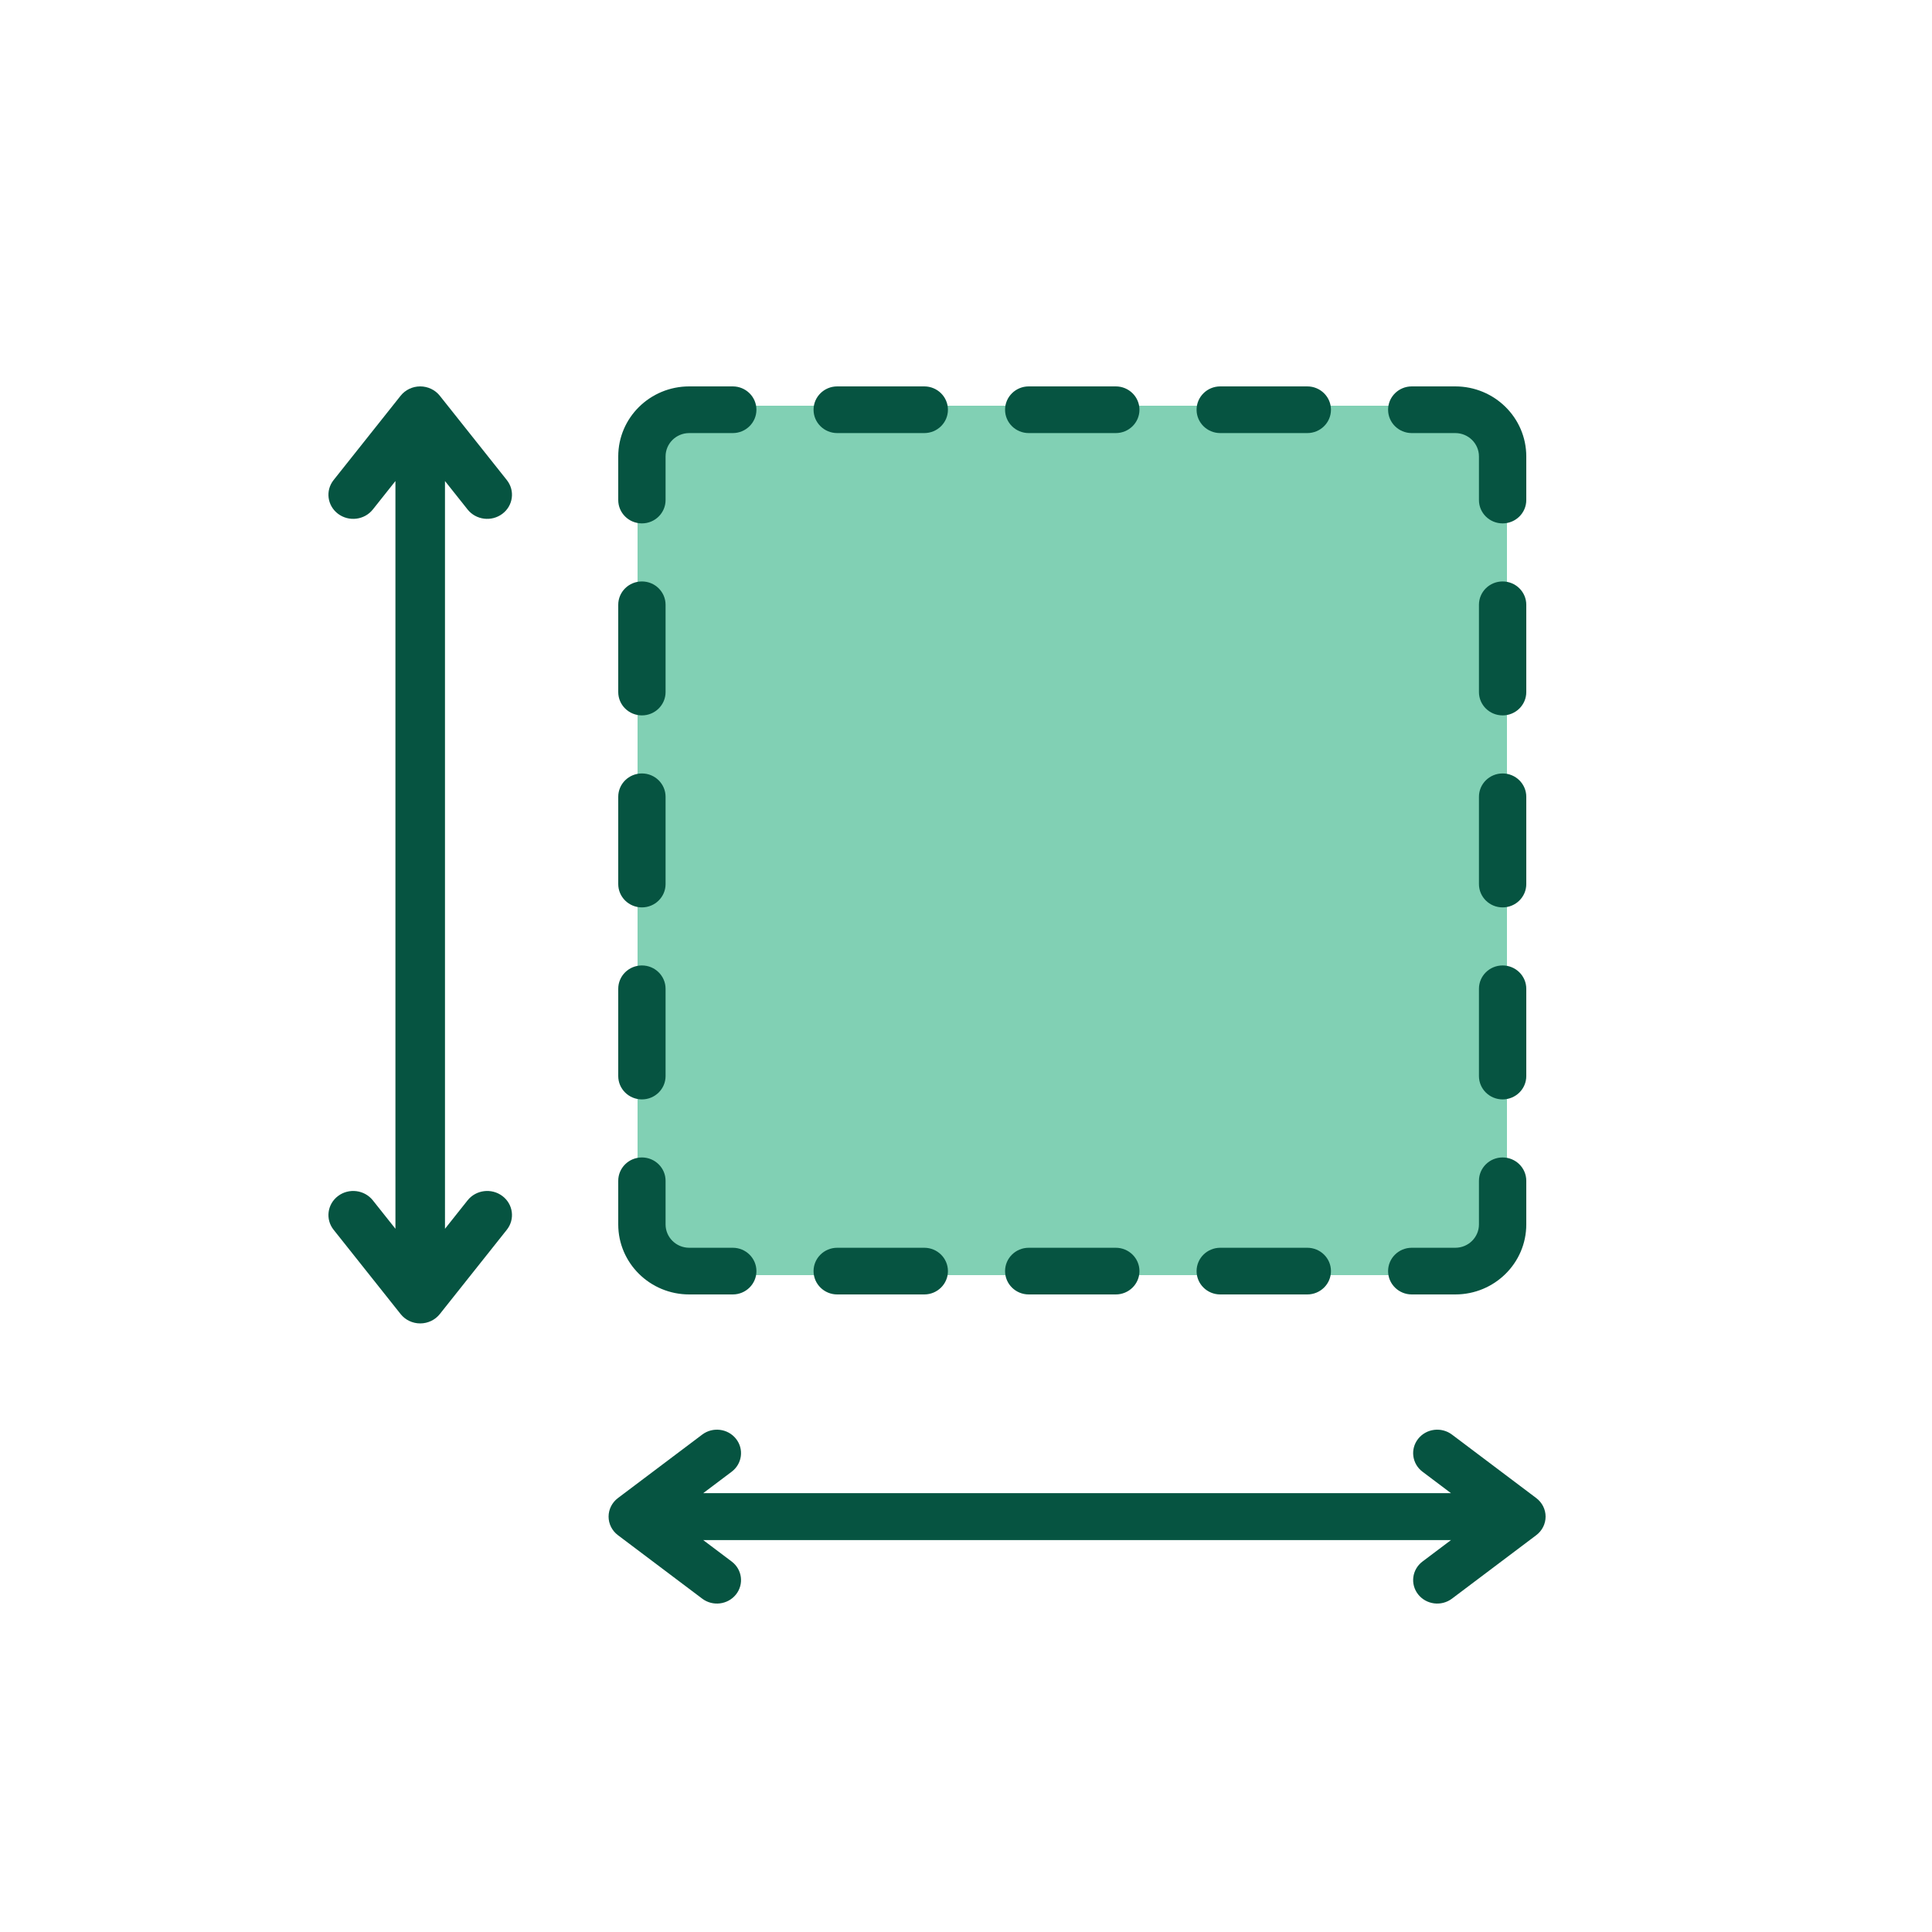
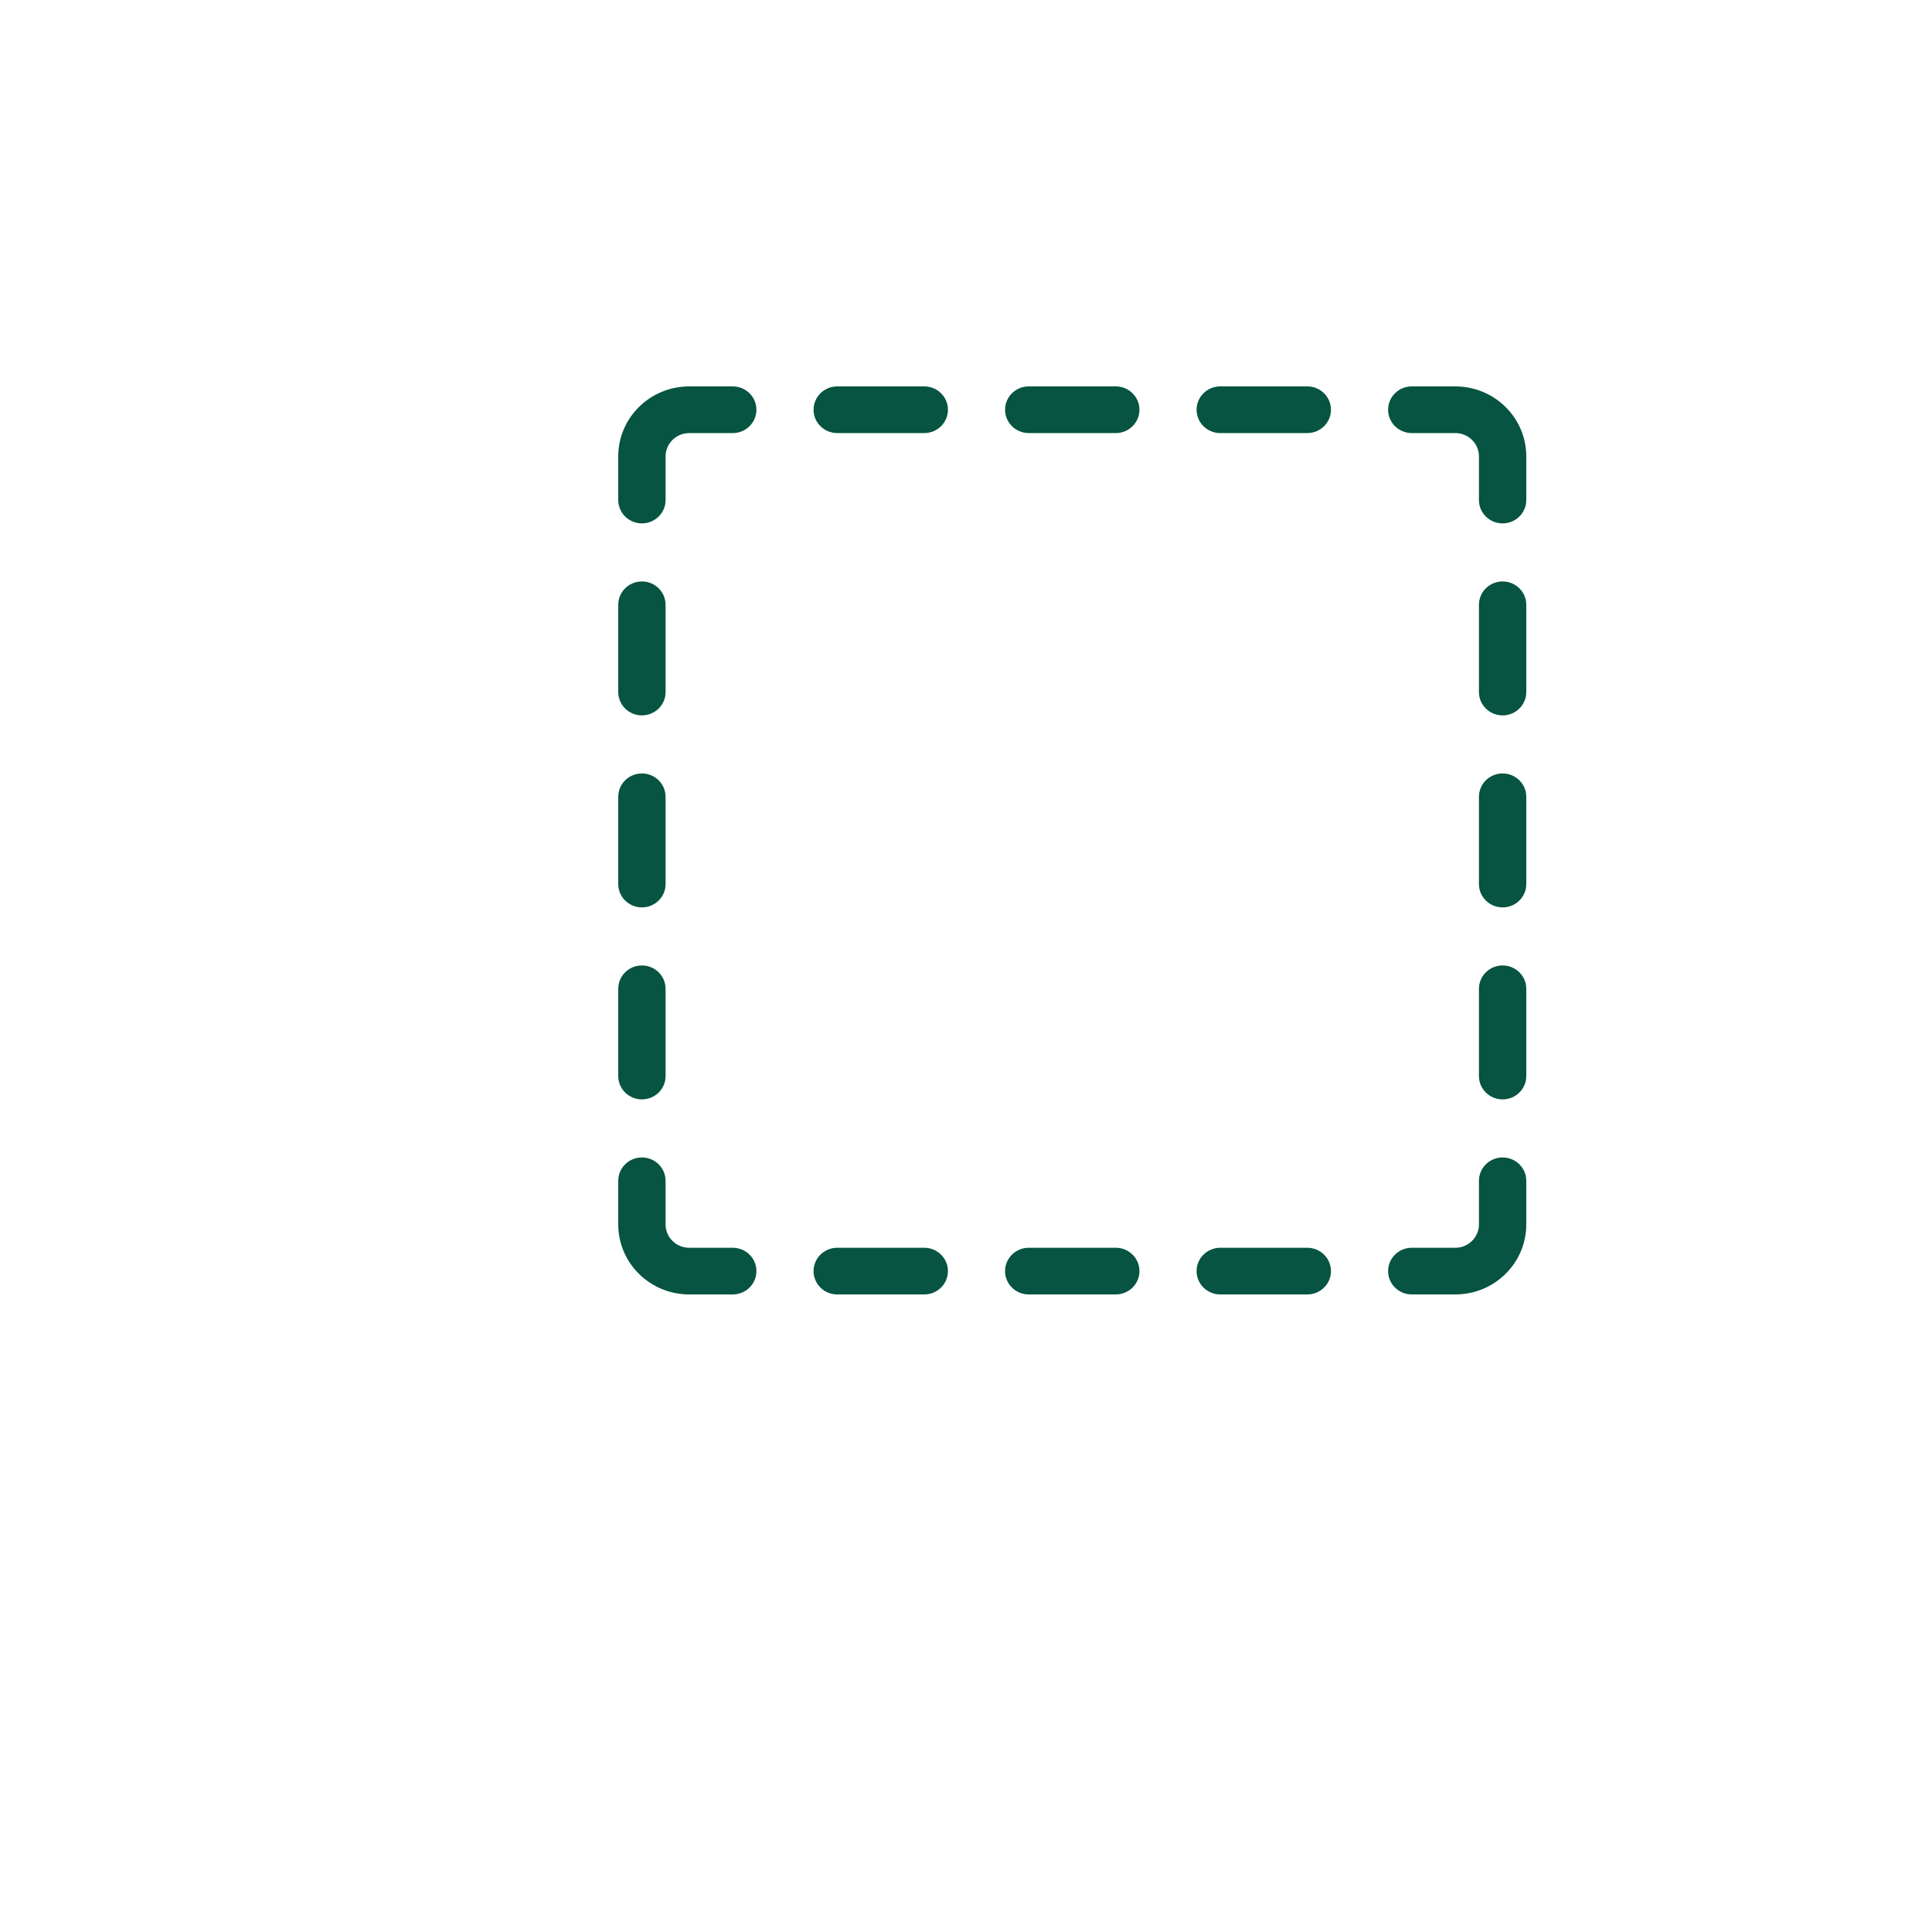
<svg xmlns="http://www.w3.org/2000/svg" width="200" height="200" viewBox="0 0 200 200" fill="none">
-   <path d="M34.535 49.694C33.669 50.784 33.876 52.349 34.996 53.191C36.117 54.033 37.728 53.833 38.594 52.743L40.935 49.797L40.935 121.815C40.935 121.825 40.935 121.835 40.936 121.845V127.203L38.594 124.257C37.728 123.168 36.117 122.967 34.997 123.809C33.876 124.651 33.669 126.216 34.535 127.306L41.471 136.031C41.956 136.642 42.706 137 43.5 137C44.294 137 45.044 136.642 45.529 136.031L52.465 127.306C53.331 126.216 53.124 124.651 52.004 123.809C50.883 122.967 49.272 123.168 48.406 124.257L46.065 127.203L46.064 49.797L48.406 52.743C49.272 53.833 50.883 54.033 52.003 53.191C53.124 52.349 53.331 50.784 52.465 49.694L45.529 40.969C45.044 40.358 44.294 40 43.5 40C42.706 40 41.956 40.358 41.471 40.969L34.535 49.694Z" fill="#065441" />
-   <path d="M72.694 165.493C73.784 166.313 75.349 166.118 76.191 165.056C77.033 163.994 76.832 162.468 75.743 161.648L72.797 159.429L78.175 159.429C78.178 159.43 78.181 159.43 78.185 159.43L150.203 159.43L147.257 161.648C146.168 162.468 145.967 163.994 146.809 165.056C147.651 166.118 149.216 166.313 150.306 165.493L159.031 158.922C159.642 158.462 160 157.752 160 157C160 156.248 159.642 155.538 159.031 155.078L150.306 148.507C149.216 147.687 147.651 147.882 146.809 148.944C145.967 150.006 146.168 151.532 147.257 152.352L150.203 154.571L72.797 154.57L75.743 152.352C76.832 151.532 77.033 150.006 76.191 148.944C75.349 147.882 73.784 147.687 72.694 148.507L63.969 155.078C63.358 155.538 63 156.248 63 157C63 157.752 63.358 158.462 63.969 158.922L72.694 165.493Z" fill="#065441" />
-   <path d="M66 46.877C66 44.184 68.216 42 70.949 42H151.051C153.784 42 156 44.184 156 46.877V127.123C156 129.816 153.784 132 151.051 132H70.949C68.216 132 66 129.816 66 127.123V46.877Z" fill="#81D0B4" />
  <path fill-rule="evenodd" clip-rule="evenodd" d="M71.35 44.832C69.996 44.832 68.9 45.914 68.9 47.248V51.765C68.9 53.1 67.803 54.181 66.45 54.181C65.097 54.181 64 53.1 64 51.765V47.248C64 43.245 67.29 40 71.35 40H75.855C77.208 40 78.305 41.082 78.305 42.416C78.305 43.75 77.208 44.832 75.855 44.832H71.35ZM84.219 42.416C84.219 41.082 85.316 40 86.669 40H95.68C97.034 40 98.13 41.082 98.13 42.416C98.13 43.75 97.034 44.832 95.68 44.832H86.669C85.316 44.832 84.219 43.75 84.219 42.416ZM104.044 42.416C104.044 41.082 105.141 40 106.494 40H115.506C116.859 40 117.956 41.082 117.956 42.416C117.956 43.75 116.859 44.832 115.506 44.832H106.494C105.141 44.832 104.044 43.75 104.044 42.416ZM123.87 42.416C123.87 41.082 124.966 40 126.319 40H135.331C136.684 40 137.781 41.082 137.781 42.416C137.781 43.75 136.684 44.832 135.331 44.832H126.319C124.966 44.832 123.87 43.75 123.87 42.416ZM143.695 42.416C143.695 41.082 144.792 40 146.145 40H150.65C154.709 40 158 43.245 158 47.248V51.765C158 53.1 156.903 54.181 155.55 54.181C154.197 54.181 153.1 53.1 153.1 51.765V47.248C153.1 45.914 152.003 44.832 150.65 44.832H146.145C144.792 44.832 143.695 43.75 143.695 42.416ZM155.55 60.191C156.903 60.191 158 61.272 158 62.607V71.641C158 72.976 156.903 74.057 155.55 74.057C154.197 74.057 153.1 72.976 153.1 71.641V62.607C153.1 61.272 154.197 60.191 155.55 60.191ZM66.45 60.191C67.803 60.191 68.9 61.272 68.9 62.607V71.641C68.9 72.976 67.803 74.057 66.45 74.057C65.097 74.057 64 72.976 64 71.641V62.607C64 61.272 65.097 60.191 66.45 60.191ZM155.55 80.067C156.903 80.067 158 81.148 158 82.483V91.517C158 92.852 156.903 93.933 155.55 93.933C154.197 93.933 153.1 92.852 153.1 91.517V82.483C153.1 81.148 154.197 80.067 155.55 80.067ZM66.45 80.067C67.803 80.067 68.9 81.148 68.9 82.483V91.517C68.9 92.852 67.803 93.933 66.45 93.933C65.097 93.933 64 92.852 64 91.517V82.483C64 81.148 65.097 80.067 66.45 80.067ZM155.55 99.943C156.903 99.943 158 101.024 158 102.359V111.393C158 112.728 156.903 113.809 155.55 113.809C154.197 113.809 153.1 112.728 153.1 111.393V102.359C153.1 101.024 154.197 99.943 155.55 99.943ZM66.45 99.943C67.803 99.943 68.9 101.024 68.9 102.359V111.393C68.9 112.728 67.803 113.809 66.45 113.809C65.097 113.809 64 112.728 64 111.393V102.359C64 101.024 65.097 99.943 66.45 99.943ZM155.55 119.819C156.903 119.819 158 120.9 158 122.235V126.752C158 130.755 154.71 134 150.65 134H146.145C144.792 134 143.695 132.918 143.695 131.584C143.695 130.25 144.792 129.168 146.145 129.168H150.65C152.003 129.168 153.1 128.086 153.1 126.752V122.235C153.1 120.9 154.197 119.819 155.55 119.819ZM66.45 119.819C67.803 119.819 68.9 120.9 68.9 122.235V126.752C68.9 128.086 69.996 129.168 71.35 129.168H75.855C77.208 129.168 78.305 130.25 78.305 131.584C78.305 132.918 77.208 134 75.855 134H71.35C67.29 134 64 130.755 64 126.752V122.235C64 120.9 65.097 119.819 66.45 119.819ZM84.219 131.584C84.219 130.25 85.316 129.168 86.669 129.168H95.68C97.034 129.168 98.13 130.25 98.13 131.584C98.13 132.918 97.034 134 95.68 134H86.669C85.316 134 84.219 132.918 84.219 131.584ZM104.044 131.584C104.044 130.25 105.141 129.168 106.494 129.168H115.506C116.859 129.168 117.956 130.25 117.956 131.584C117.956 132.918 116.859 134 115.506 134H106.494C105.141 134 104.044 132.918 104.044 131.584ZM123.87 131.584C123.87 130.25 124.966 129.168 126.319 129.168H135.331C136.684 129.168 137.781 130.25 137.781 131.584C137.781 132.918 136.684 134 135.331 134H126.319C124.966 134 123.87 132.918 123.87 131.584Z" fill="#065441" />
</svg>